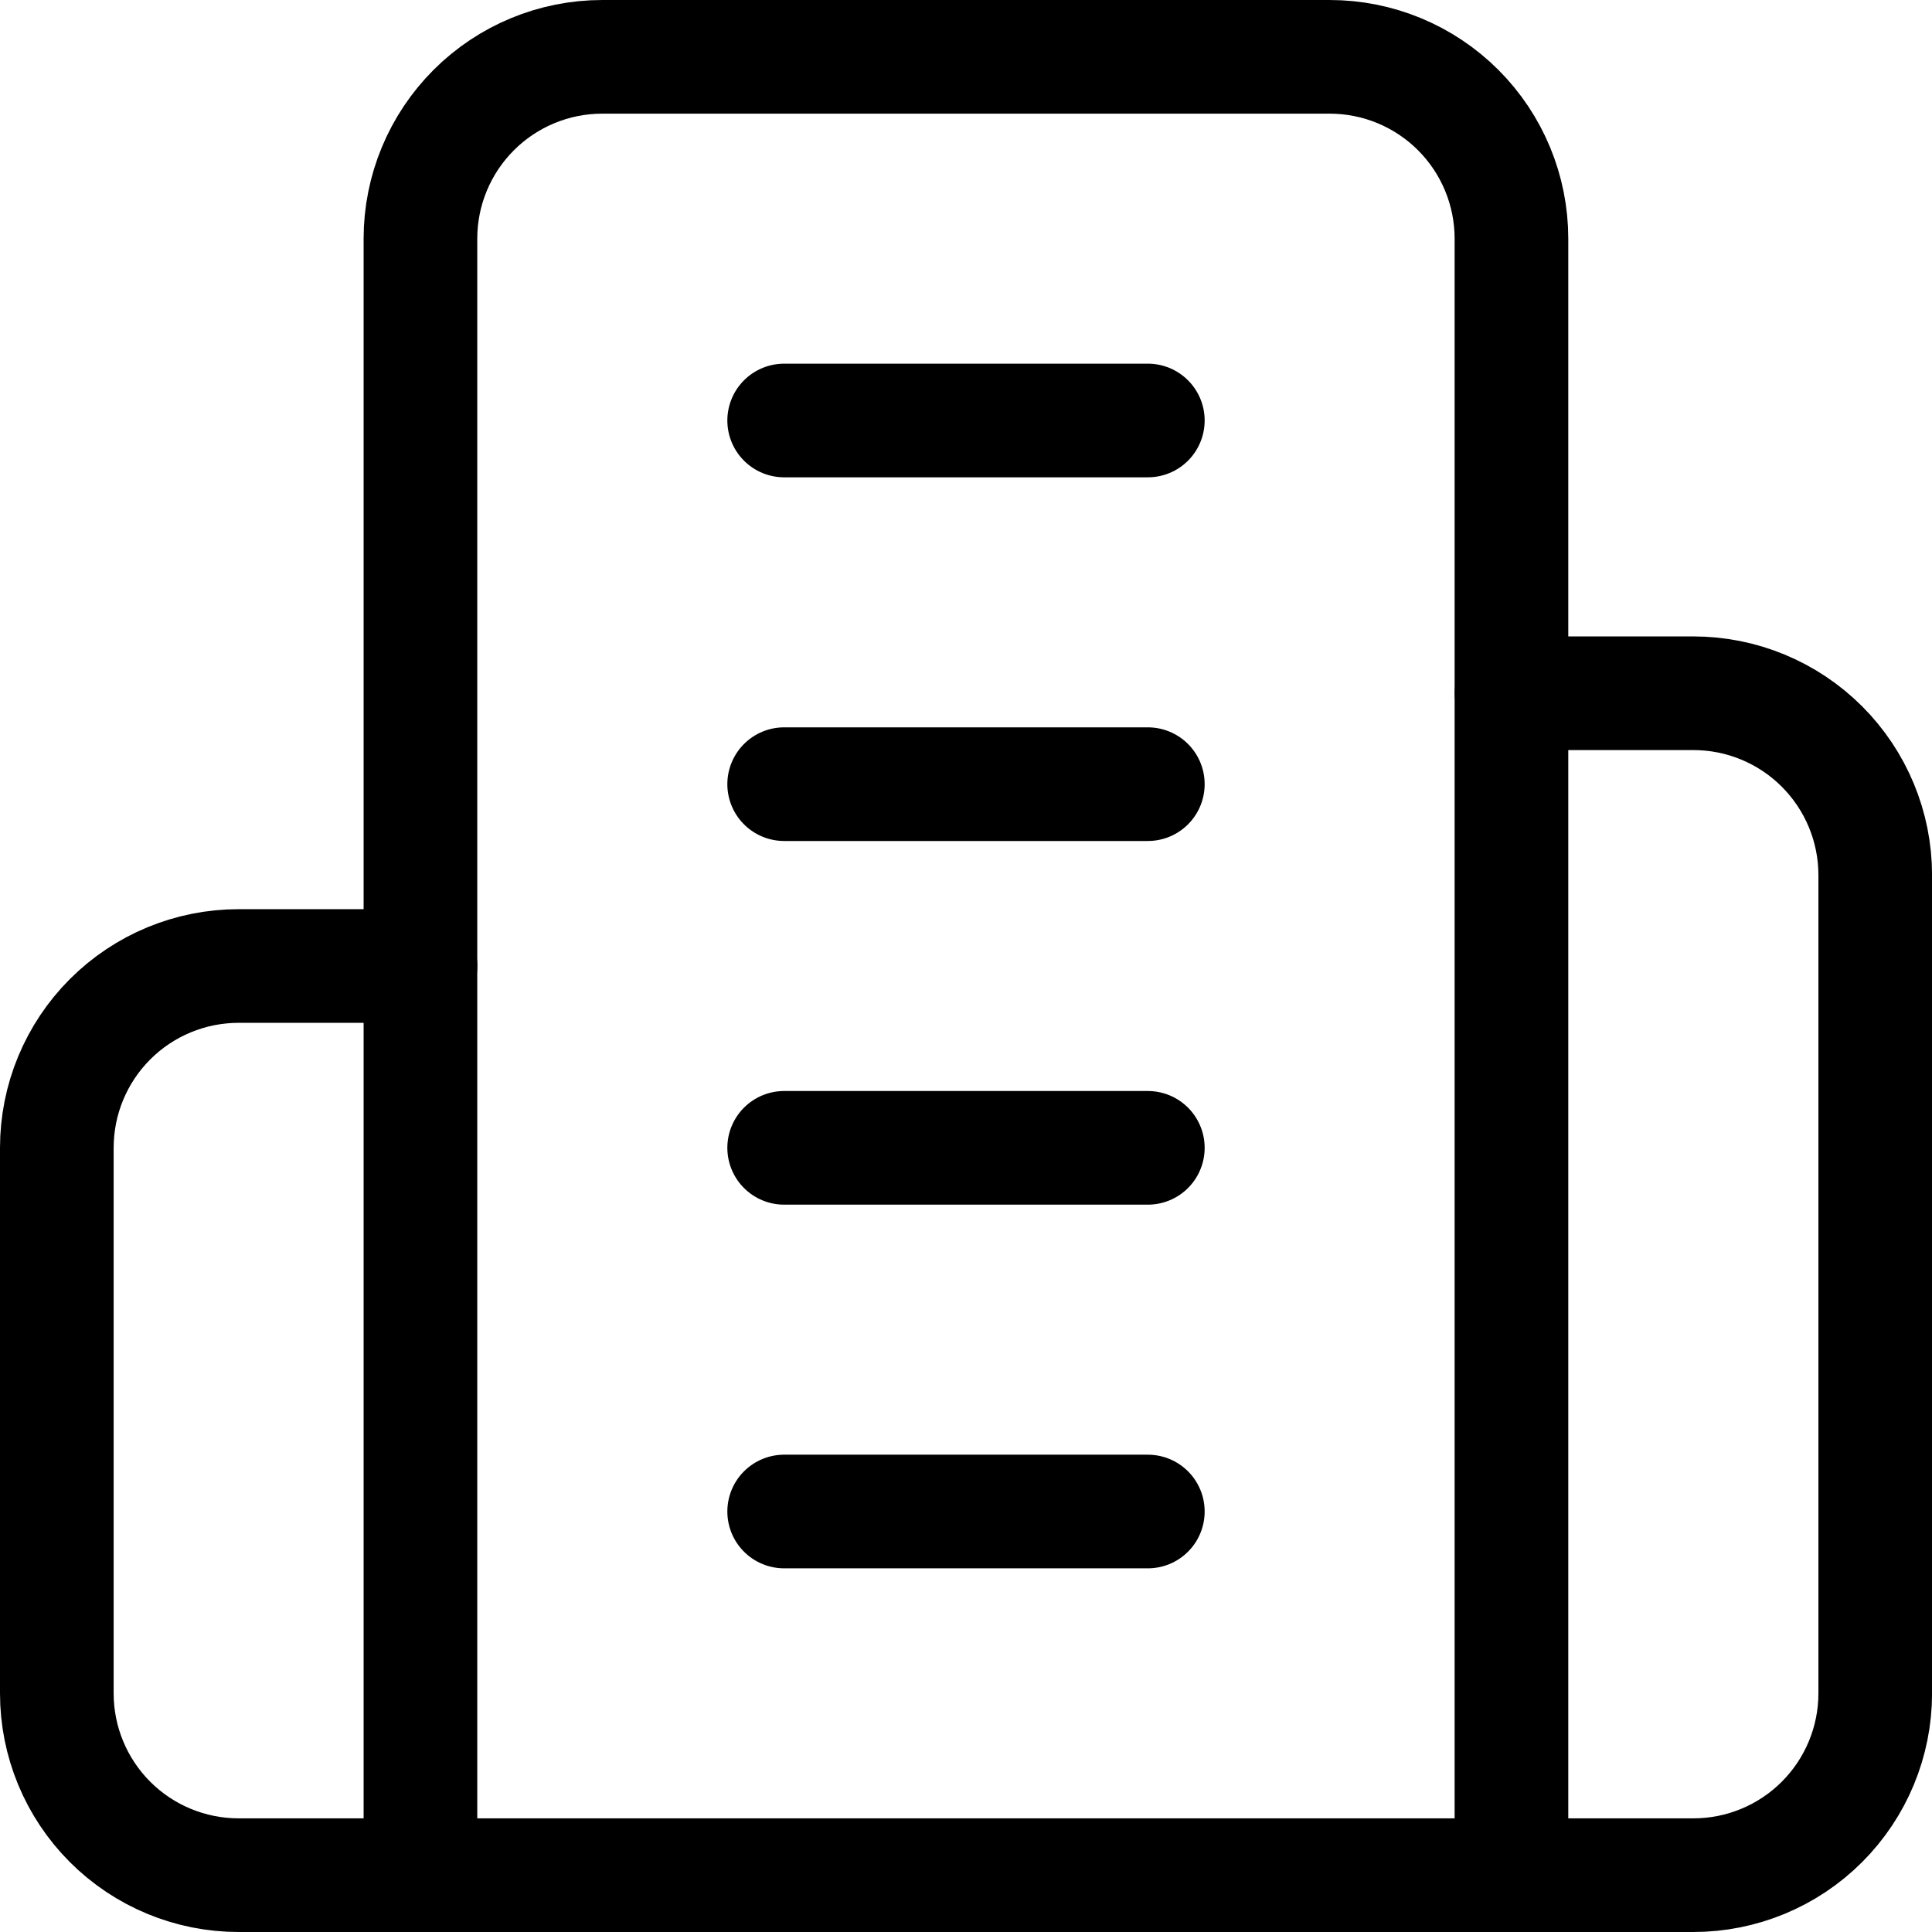
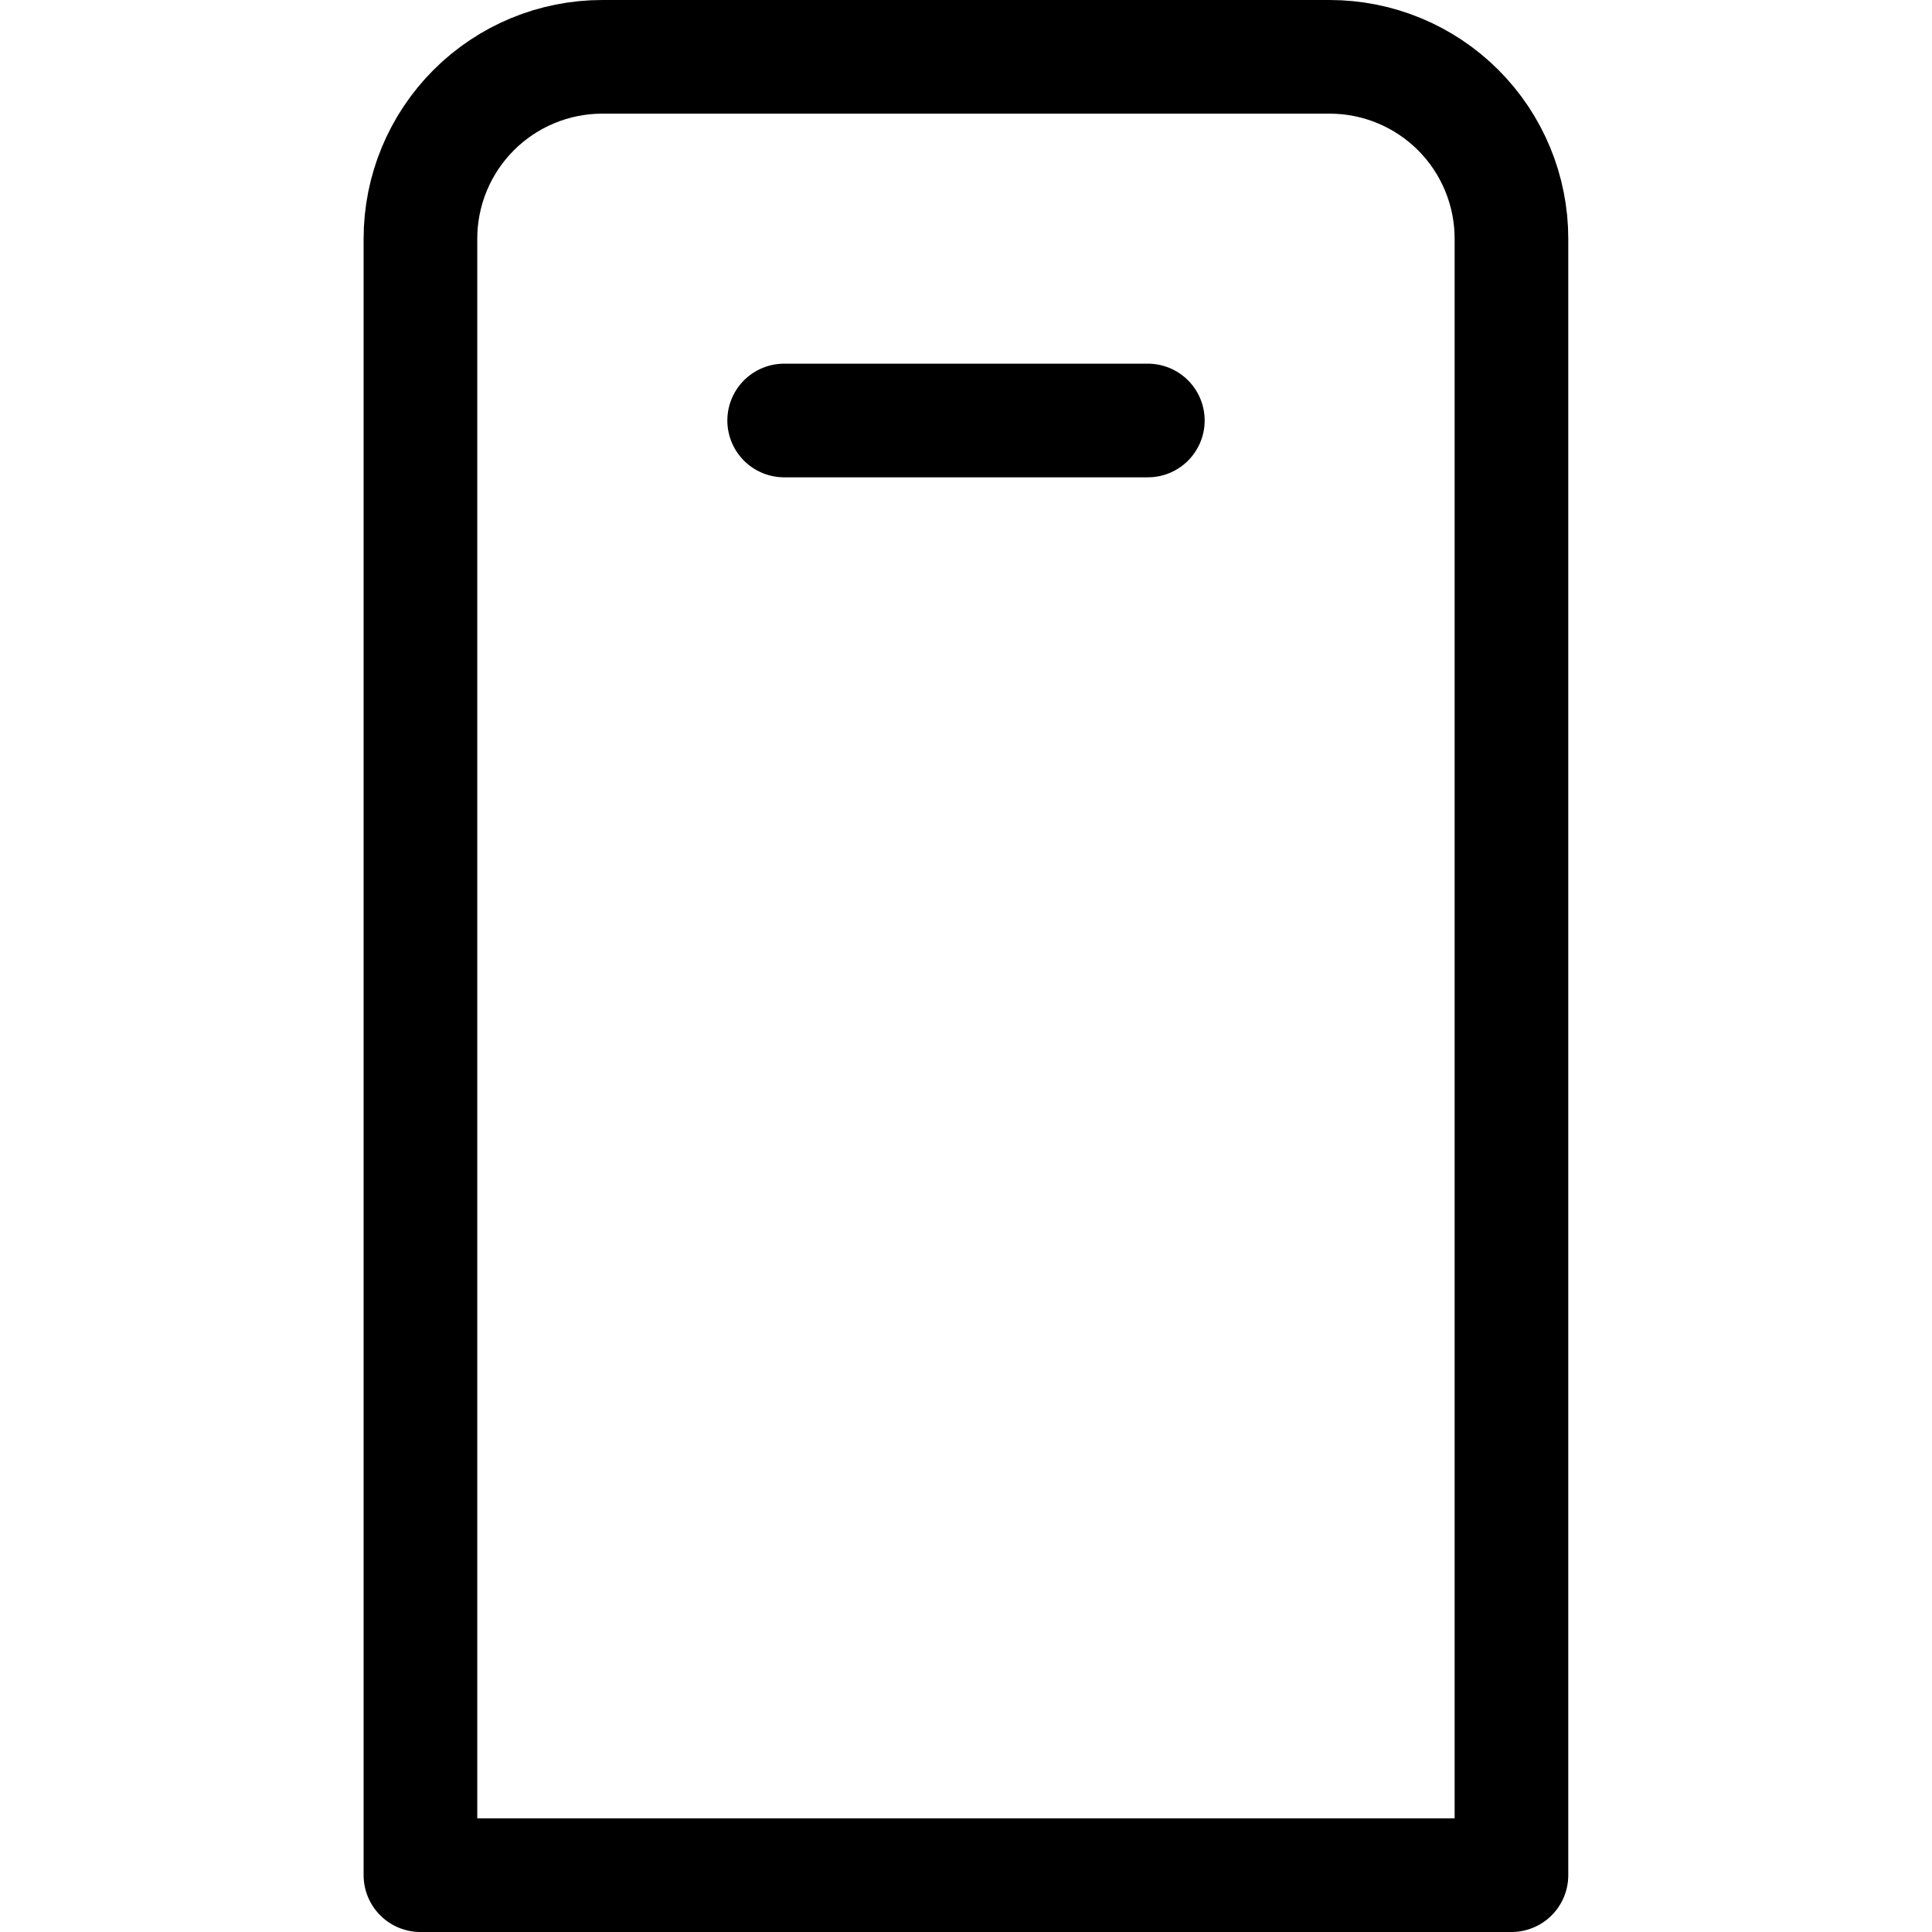
<svg xmlns="http://www.w3.org/2000/svg" width="34" height="34" viewBox="0 0 34 34" fill="none">
  <path d="M7.399 33V4.2C7.399 3.351 7.737 2.537 8.337 1.937C8.937 1.337 9.751 1 10.599 1H23.399C24.248 1 25.062 1.337 25.662 1.937C26.262 2.537 26.599 3.351 26.599 4.2V33H7.399Z" stroke="black" stroke-width="2" stroke-linecap="round" stroke-linejoin="round" />
-   <path d="M7.4 17H4.2C3.351 17 2.537 17.337 1.937 17.937C1.337 18.537 1 19.351 1 20.2V29.8C1 30.649 1.337 31.463 1.937 32.063C2.537 32.663 3.351 33 4.2 33H7.4" stroke="black" stroke-width="2" stroke-linecap="round" stroke-linejoin="round" />
-   <path d="M26.601 12.2H29.801C30.649 12.2 31.463 12.537 32.063 13.137C32.663 13.737 33.001 14.551 33.001 15.4V29.8C33.001 30.649 32.663 31.463 32.063 32.063C31.463 32.663 30.649 33 29.801 33H26.601" stroke="black" stroke-width="2" stroke-linecap="round" stroke-linejoin="round" />
  <path d="M13.8 7.4H20.2" stroke="black" stroke-width="2" stroke-linecap="round" stroke-linejoin="round" />
-   <path d="M13.8 13.8H20.2" stroke="black" stroke-width="2" stroke-linecap="round" stroke-linejoin="round" />
-   <path d="M13.8 20.2H20.2" stroke="black" stroke-width="2" stroke-linecap="round" stroke-linejoin="round" />
-   <path d="M13.8 26.6H20.2" stroke="black" stroke-width="2" stroke-linecap="round" stroke-linejoin="round" />
</svg>